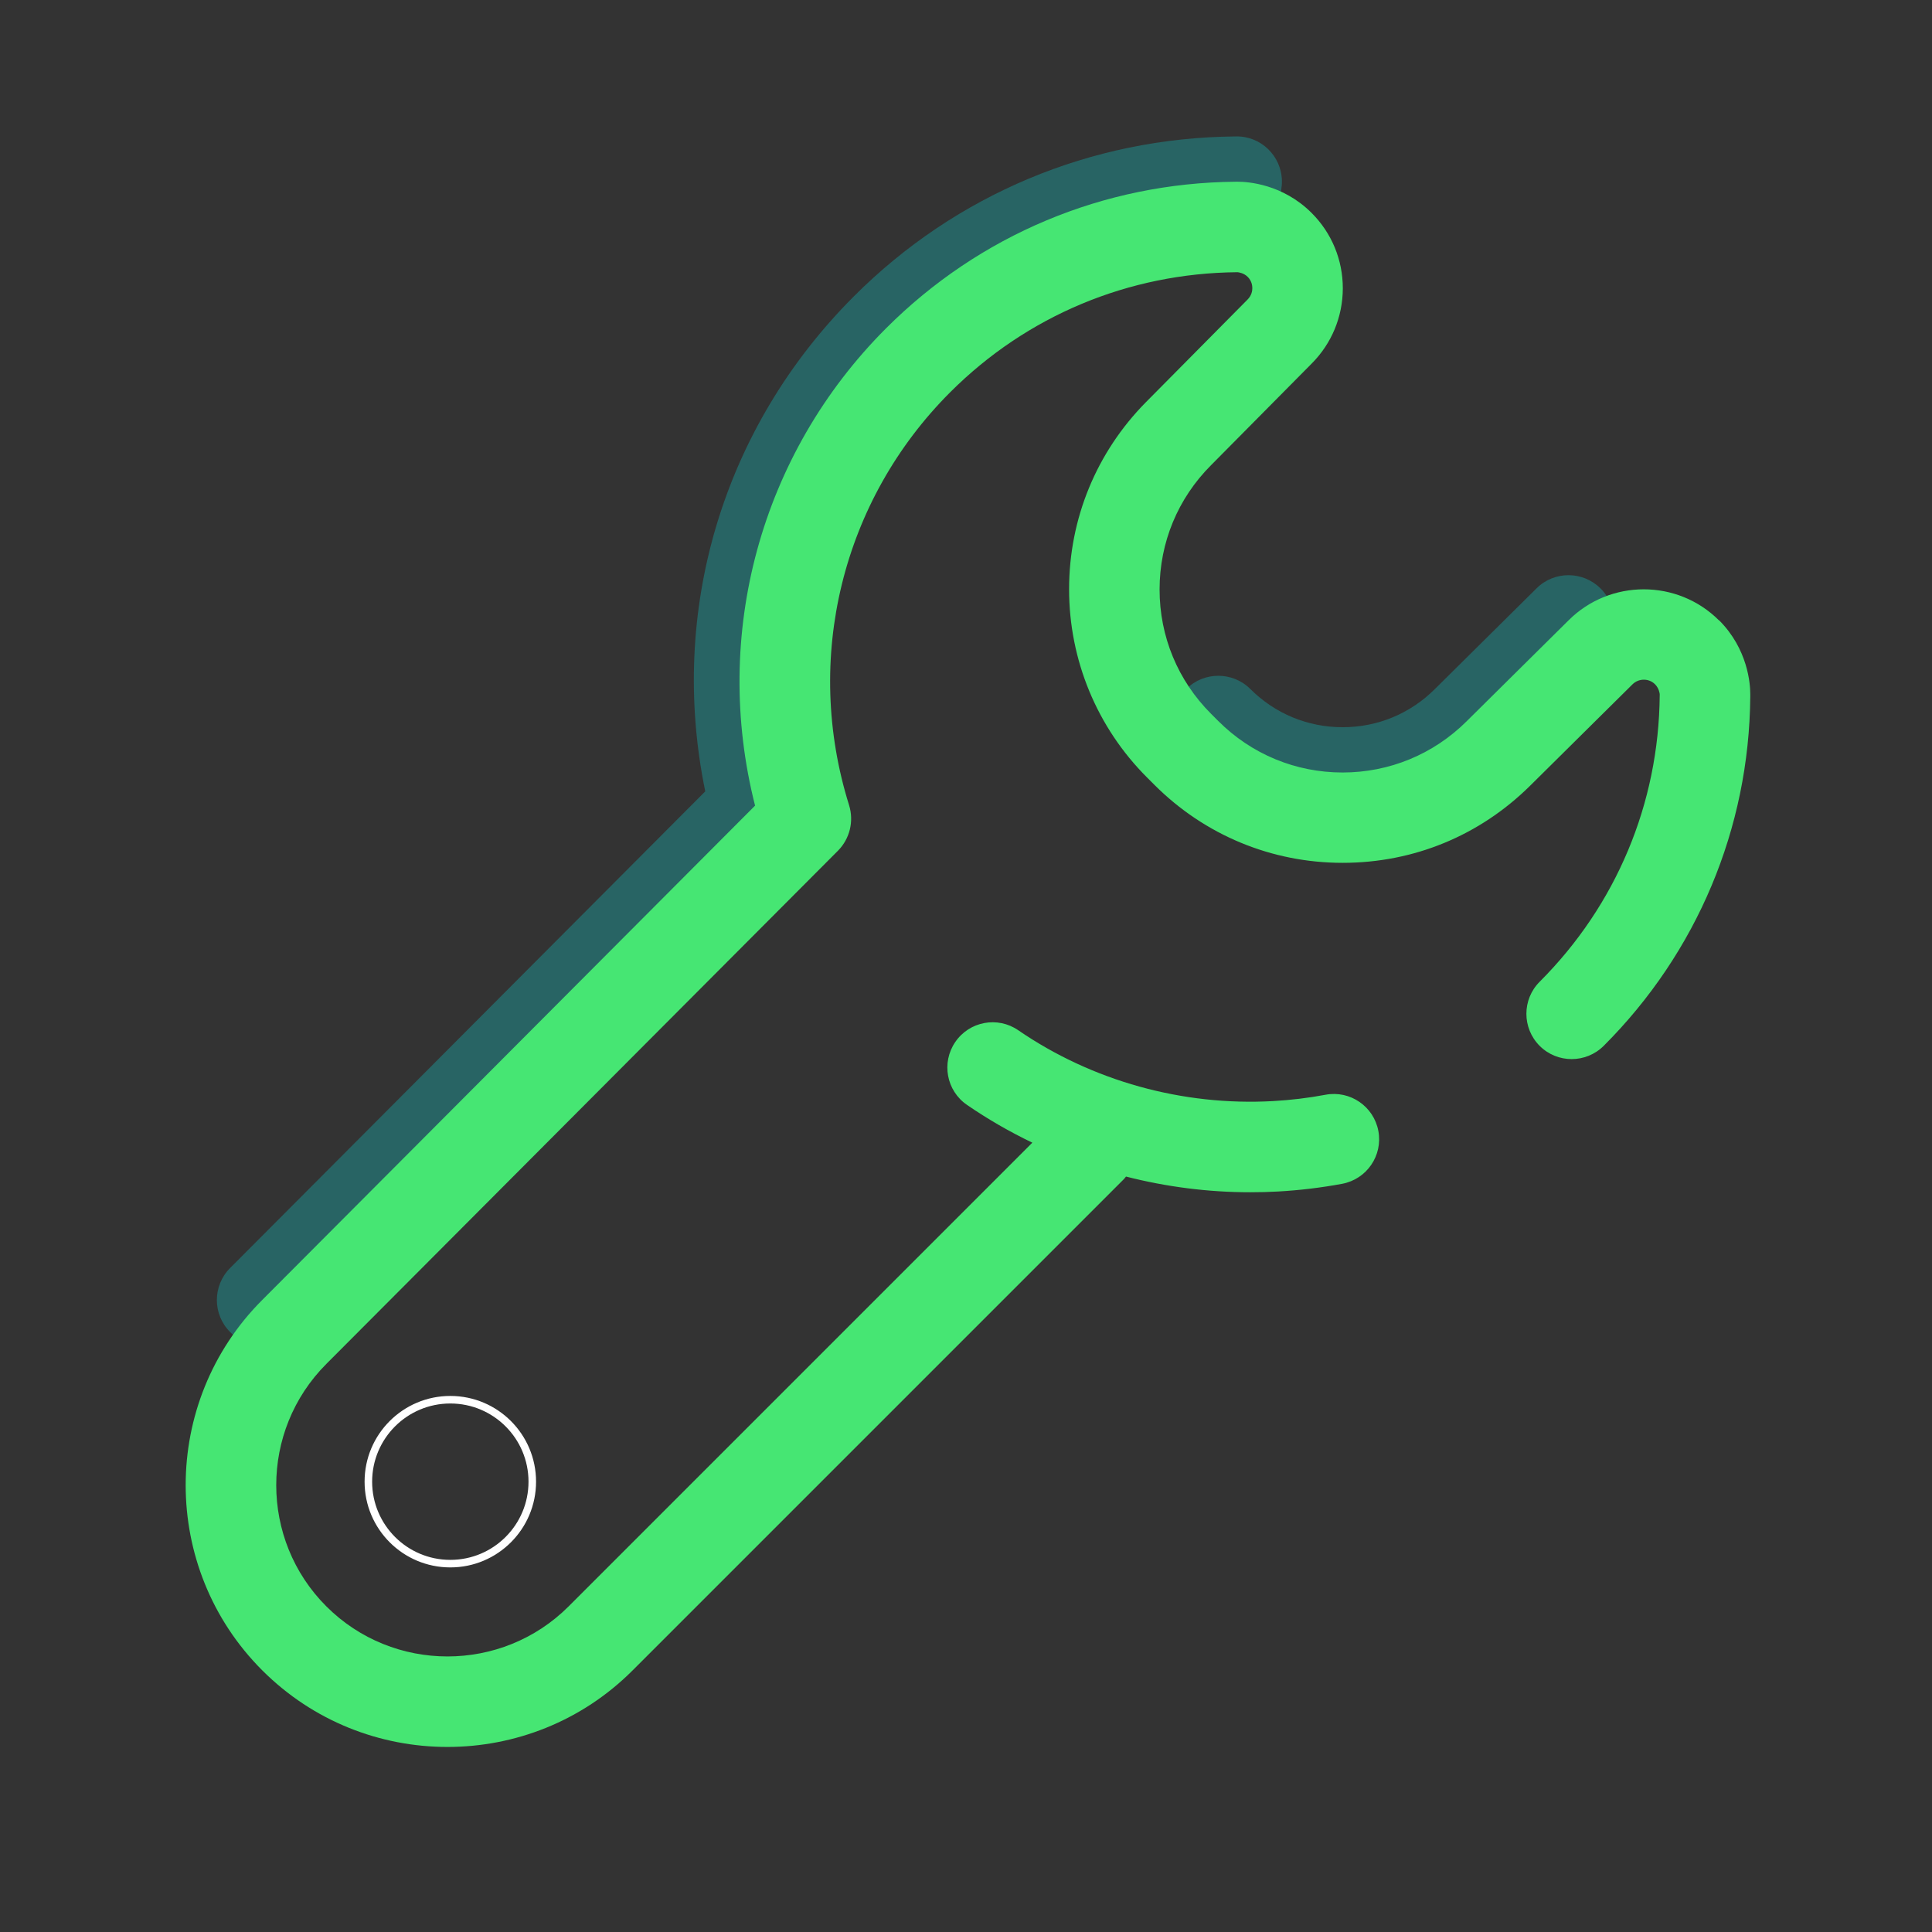
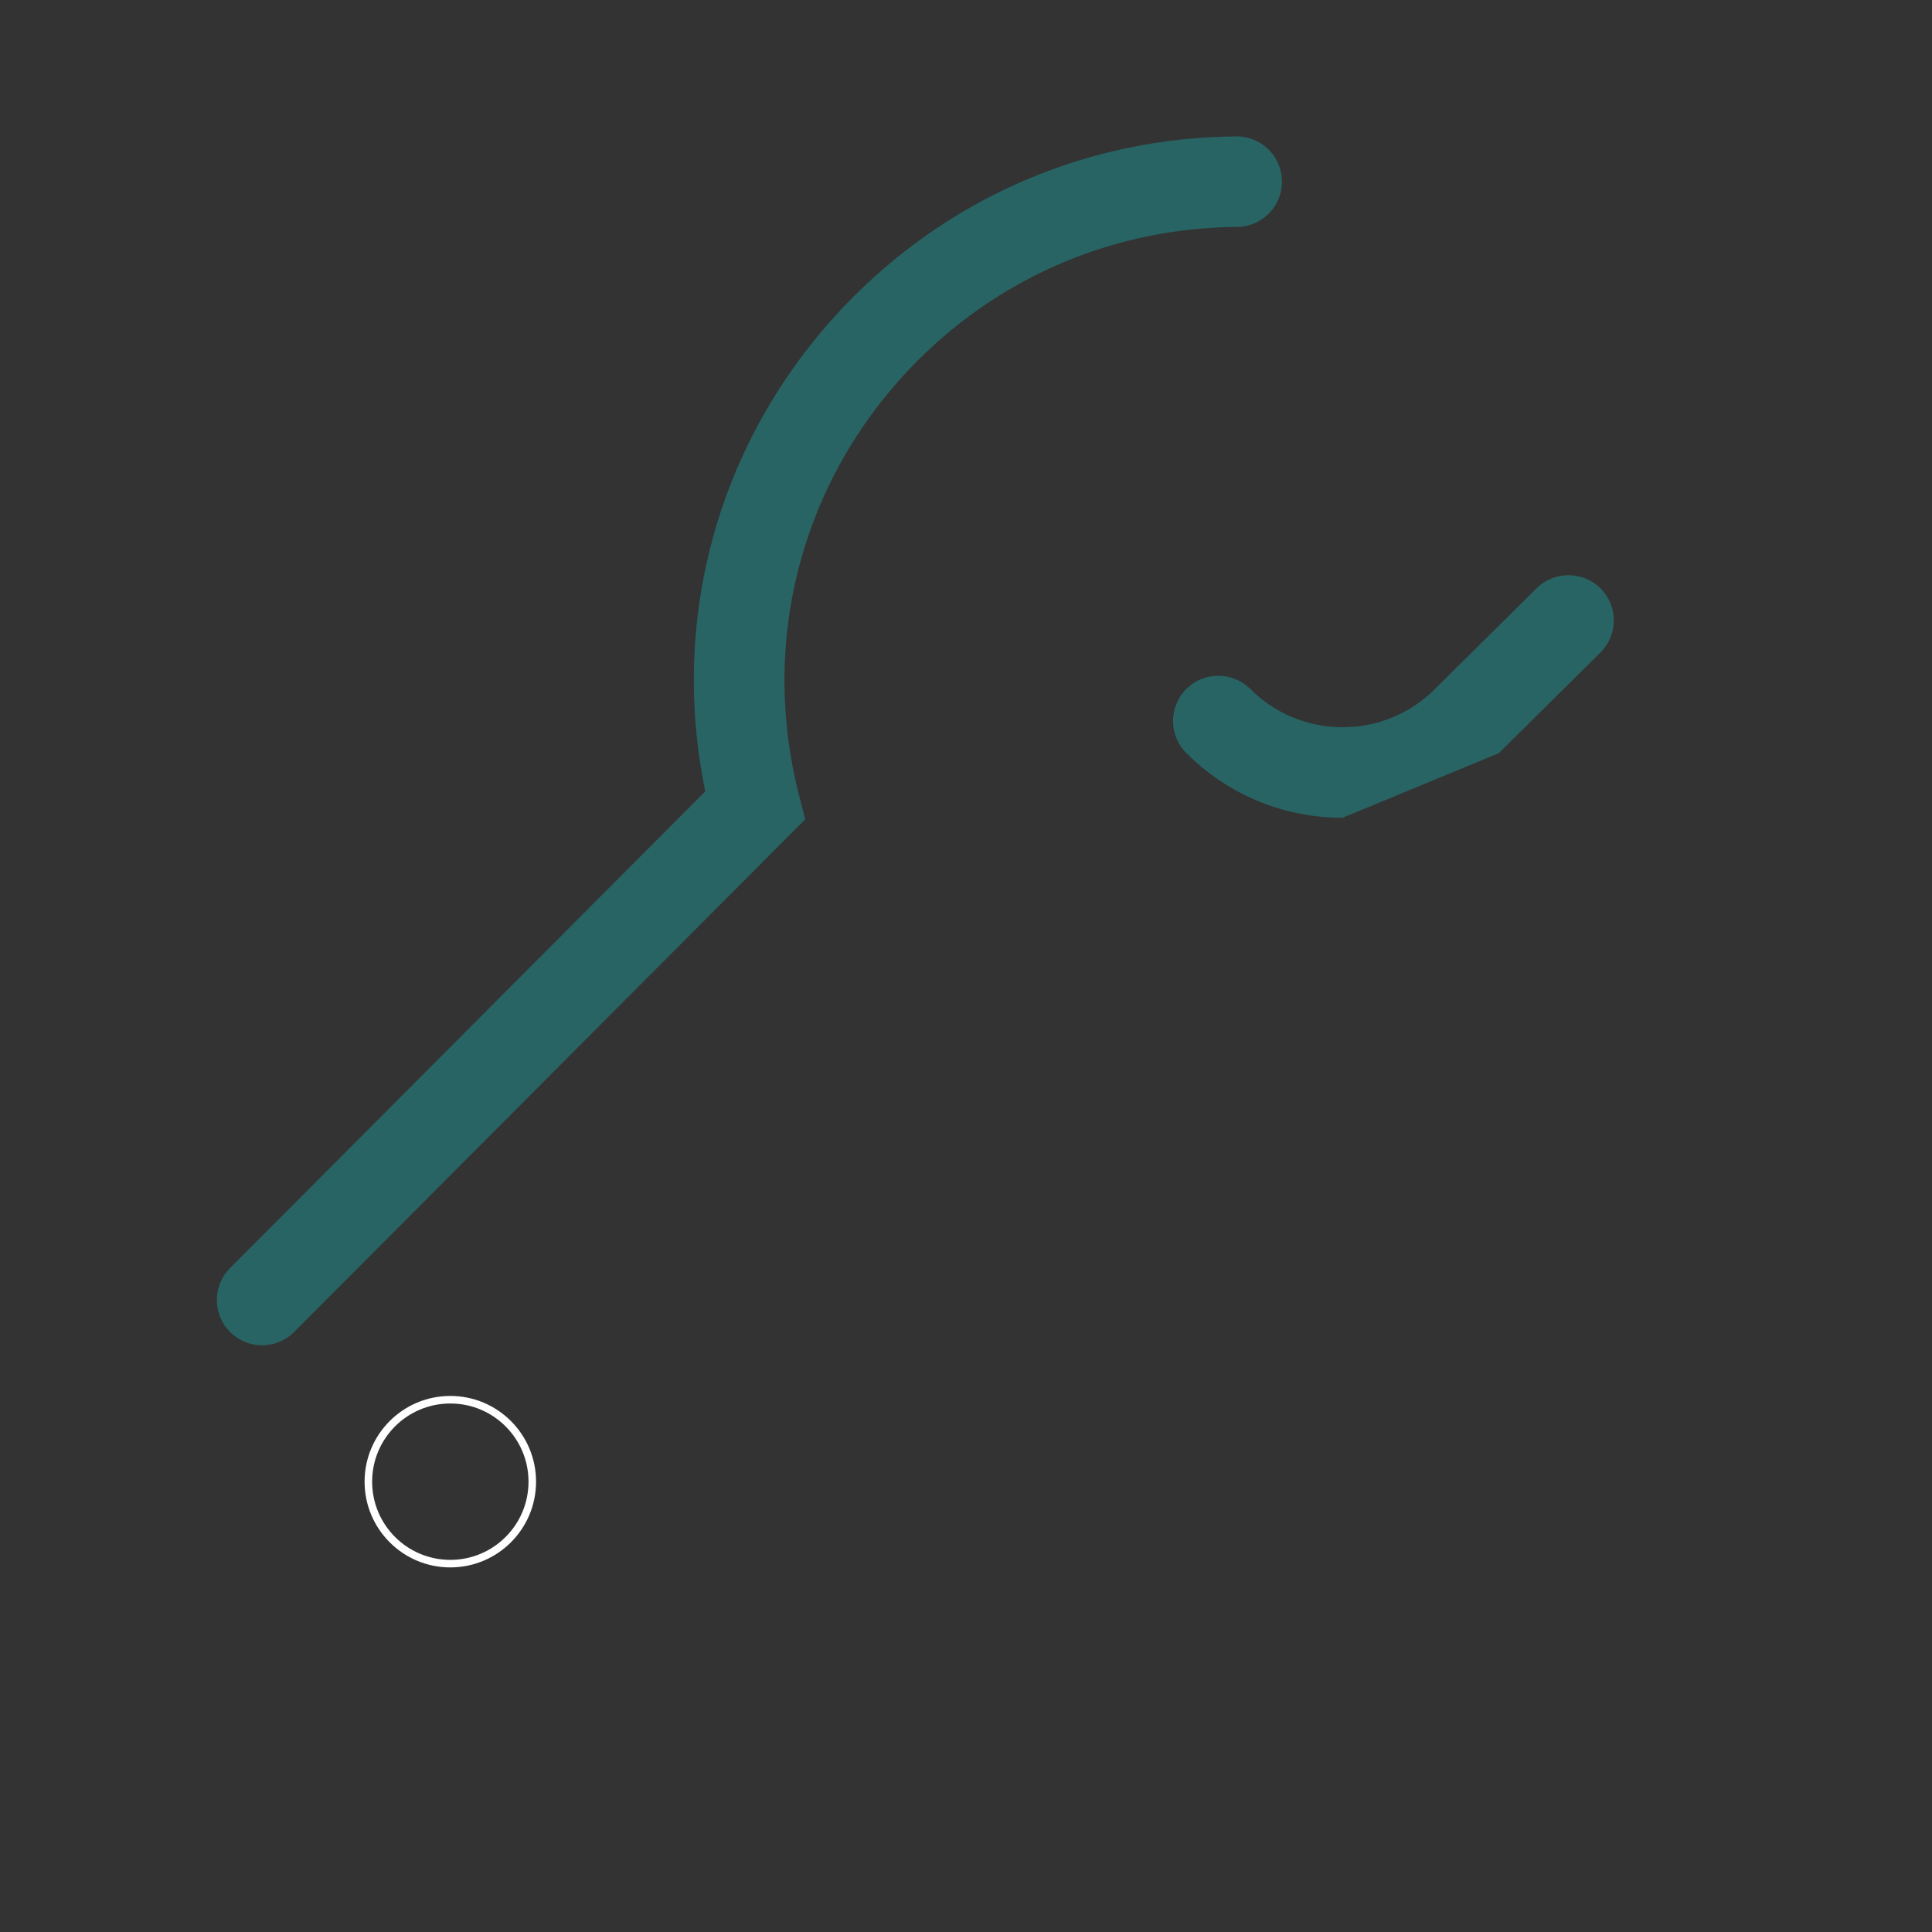
<svg xmlns="http://www.w3.org/2000/svg" id="Design" viewBox="0 0 256 256">
  <rect x="0" y="0" width="256" height="256" fill="#333333" stroke="none" />
  <defs>
    <style>.cls-1{fill:none;stroke:#fff;stroke-linecap:round;stroke-miterlimit:10;}.cls-2{fill:#46e673;}.cls-2,.cls-3{stroke-width:0px;}.cls-3{fill:#286464;}</style>
  </defs>
  <circle class="cls-1" cx="59.67" cy="196.33" r="10.86" />
-   <path class="cls-3" d="M177.9,108.36c-7.82,0-15.18-3.05-20.71-8.58-2.34-2.34-2.34-6.14,0-8.48,2.34-2.34,6.14-2.34,8.49,0,3.27,3.27,7.61,5.06,12.23,5.06s8.96-1.8,12.22-5.06l13.48-13.35c2.35-2.33,6.15-2.31,8.49.04,2.33,2.35,2.31,6.15-.04,8.48l-13.46,13.33c-5.51,5.51-12.87,8.56-20.69,8.56Z" />
+   <path class="cls-3" d="M177.9,108.36c-7.82,0-15.18-3.05-20.71-8.58-2.34-2.34-2.34-6.14,0-8.48,2.34-2.34,6.14-2.34,8.49,0,3.27,3.27,7.61,5.06,12.23,5.06s8.96-1.8,12.22-5.06l13.48-13.35c2.35-2.33,6.15-2.31,8.49.04,2.33,2.35,2.31,6.15-.04,8.48l-13.46,13.33Z" />
  <path class="cls-3" d="M34.74,178.26c-1.53,0-3.06-.58-4.24-1.75-2.35-2.34-2.35-6.14-.01-8.49l62.96-63.16c-4.92-23.91,2.31-48.21,19.7-65.6,13.49-13.49,31.43-21.01,50.51-21.18h.07c3.31-.09,6.06,2.55,6.13,5.86.08,3.31-2.55,6.06-5.86,6.13h-.15c-16,.14-30.96,6.41-42.21,17.67-15.18,15.18-21.08,36.69-15.79,57.53l.84,3.3-67.71,67.92c-1.17,1.18-2.71,1.76-4.25,1.76Z" />
-   <path class="cls-2" d="M227.78,82.21c-5.5-5.5-14.46-5.49-19.95,0l-13.37,13.24s-.06.06-.09.09l-.02.02c-4.4,4.38-10.24,6.8-16.45,6.8s-12.07-2.42-16.47-6.82l-.96-.96c-4.4-4.4-6.82-10.25-6.82-16.47s2.42-12.07,6.82-16.47c.03-.03.06-.06.09-.09l13.22-13.35c2.67-2.67,4.14-6.22,4.15-9.99,0-3.77-1.46-7.32-4.13-9.99-3.84-3.84-8.46-4.14-9.79-4.14-.04,0-.08,0-.13,0h-.15c-17.5.15-33.95,7.05-46.32,19.42-16.64,16.64-23.12,40.58-17.36,63.25l-65.3,65.5c-13.53,13.53-13.53,35.55,0,49.08,6.77,6.77,15.65,10.15,24.54,10.15s17.78-3.38,24.54-10.15l65.11-65.11c.1-.1.17-.22.26-.32,5.36,1.37,10.9,2.08,16.47,2.08,1.23,0,2.45-.03,3.68-.1,2.84-.16,5.7-.5,8.49-1.02,3.26-.61,5.41-3.74,4.8-7-.61-3.26-3.74-5.41-7-4.8-2.29.43-4.63.71-6.96.84-11.96.67-23.96-2.66-33.76-9.39-2.73-1.88-6.47-1.18-8.34,1.56-1.87,2.73-1.18,6.47,1.56,8.34,2.75,1.89,5.65,3.56,8.65,5l-61.44,61.44c-8.85,8.85-23.26,8.85-32.11,0-8.85-8.85-8.85-23.26,0-32.12l67.79-68c1.57-1.58,2.14-3.9,1.48-6.03-6.08-19.42-.95-40.38,13.39-54.72,10.13-10.13,23.61-15.78,38.02-15.91h.07c.17.02.83.11,1.34.62.53.53.61,1.16.61,1.49s-.08.97-.65,1.53l-13.41,13.54s-.03.03-.05.05c-6.56,6.65-10.17,15.44-10.17,24.78s3.67,18.29,10.34,24.95l.96.96c6.67,6.67,15.53,10.34,24.95,10.34s18.13-3.61,24.78-10.16c.02-.02.03-.03.05-.05l13.56-13.43c.83-.83,2.18-.84,3-.02.53.53.62,1.24.62,1.3v.18c-.12,14.33-5.77,27.8-15.91,37.94-2.34,2.34-2.34,6.14,0,8.49,2.34,2.34,6.14,2.34,8.49,0,12.37-12.37,19.27-28.82,19.42-46.25v-.23s0-.08,0-.13c0-1.33-.3-5.95-4.14-9.79Z" />
</svg>